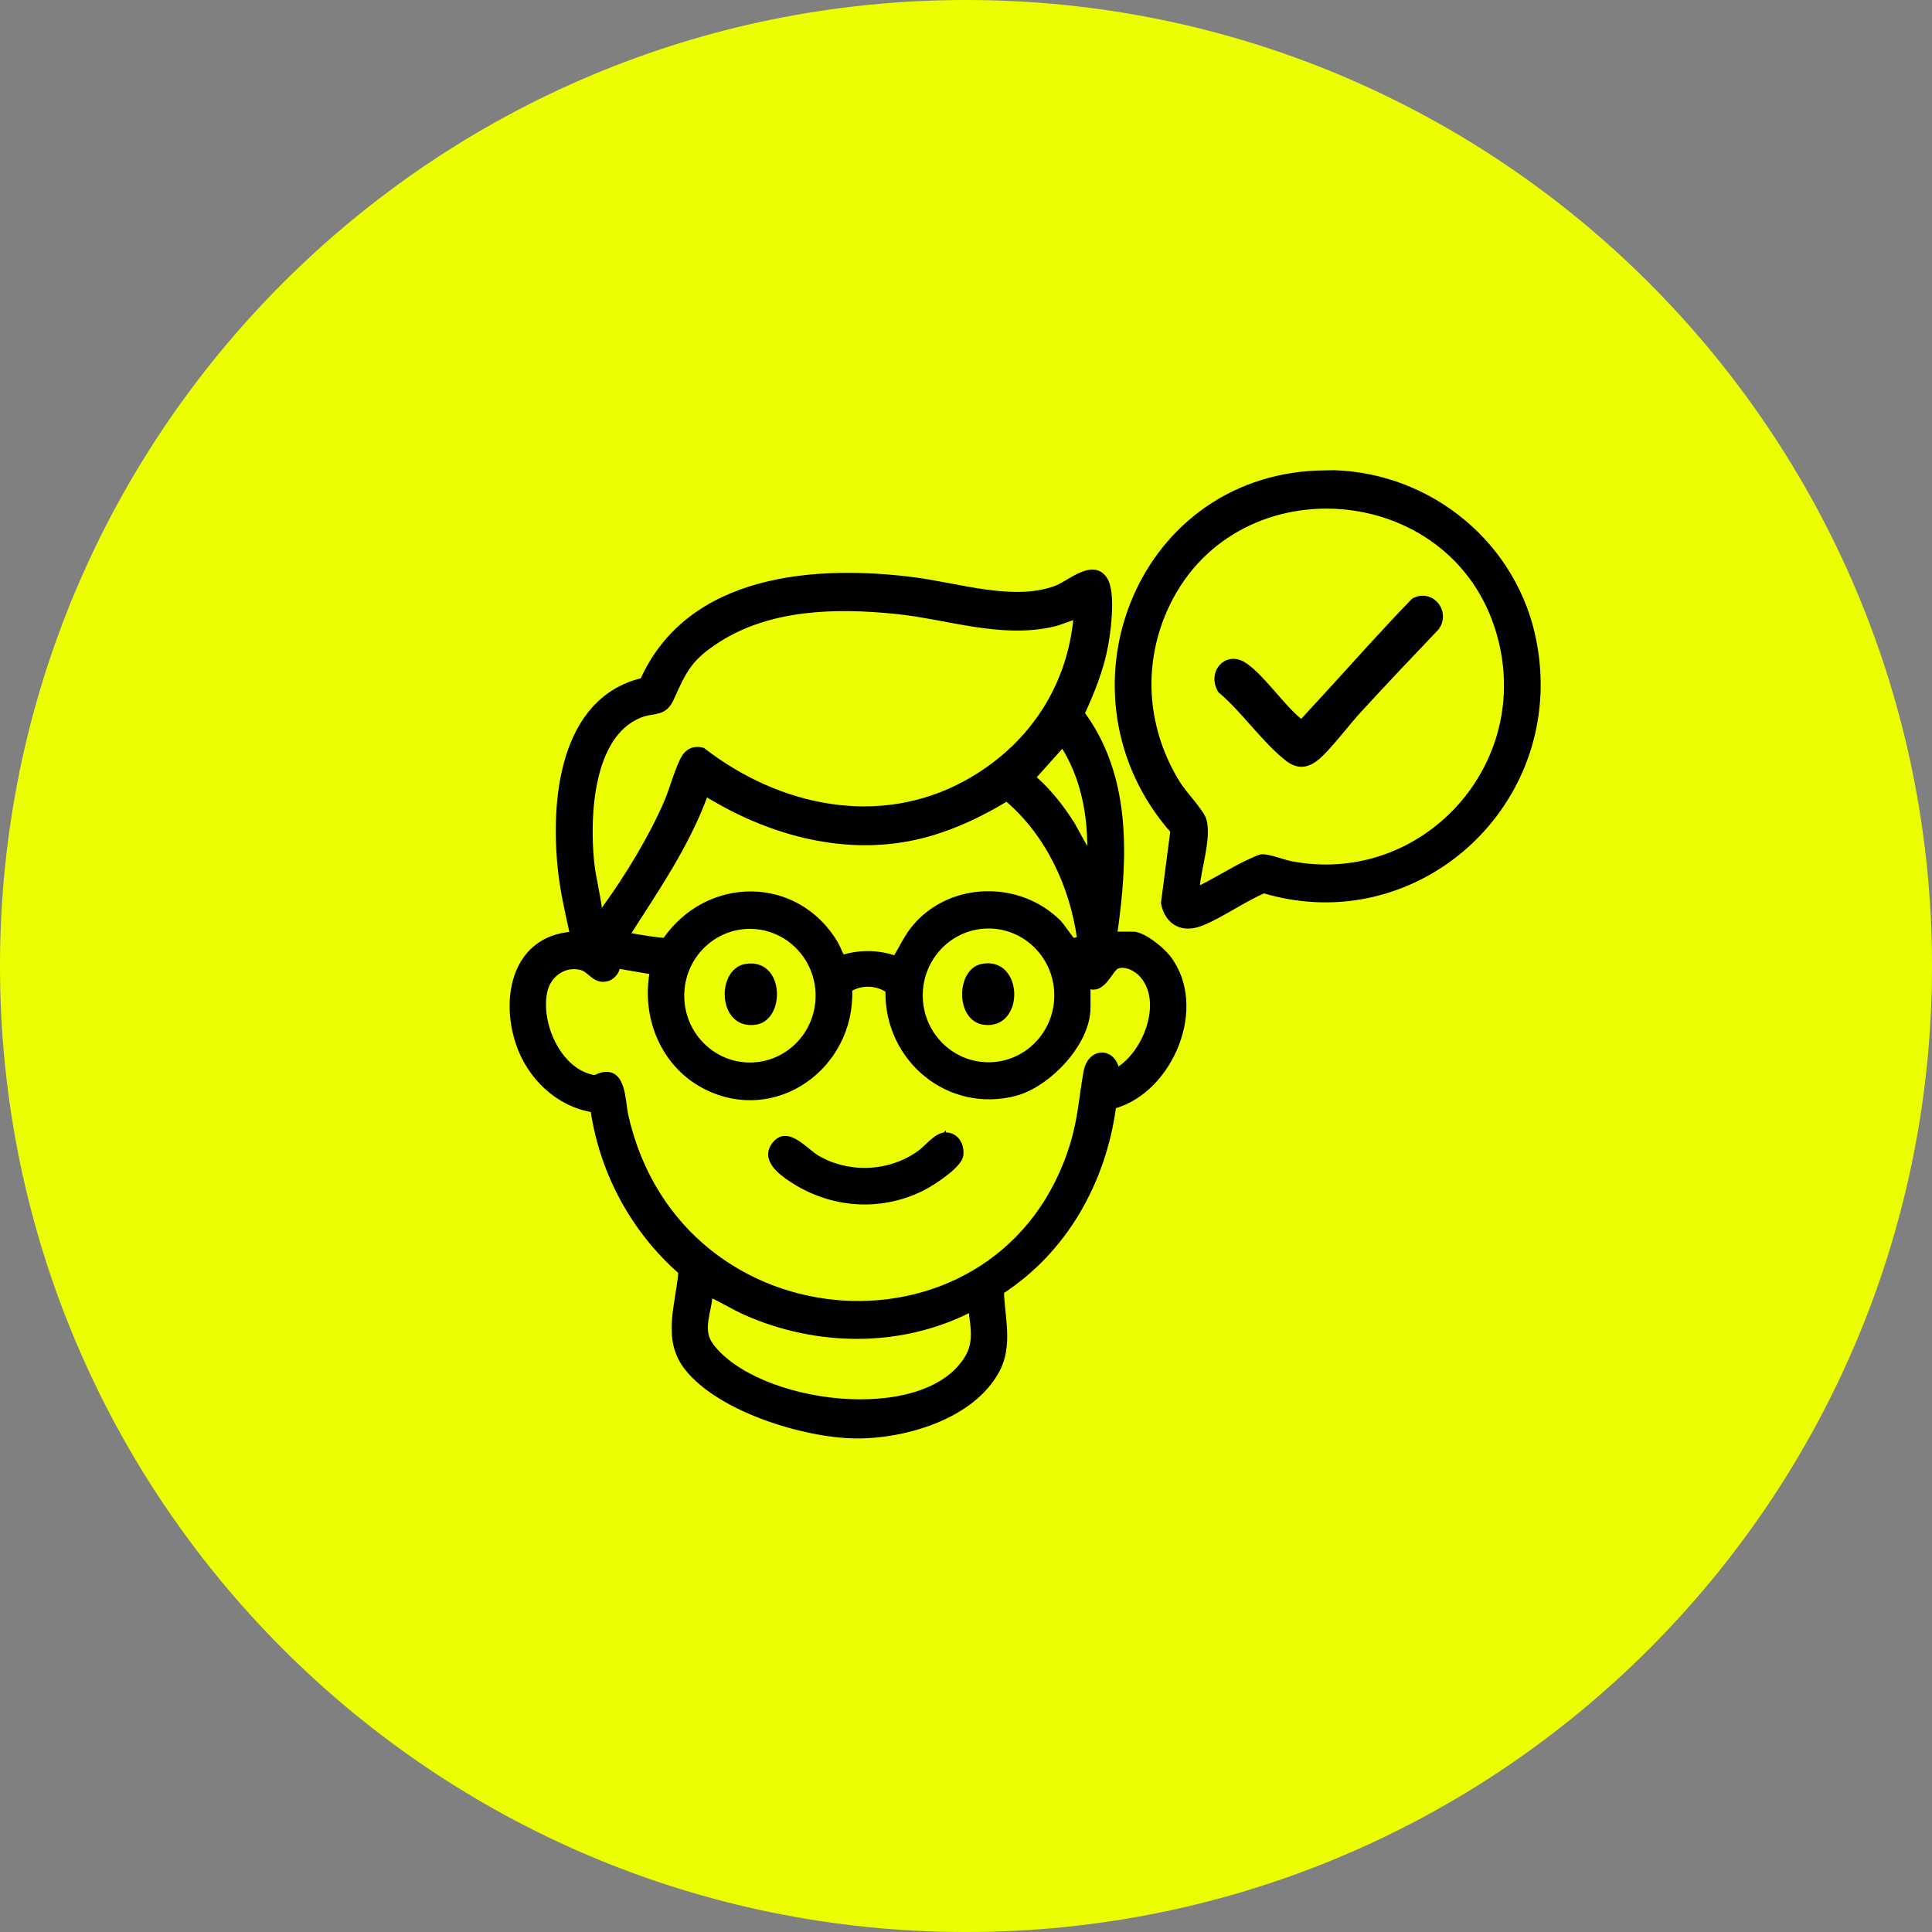
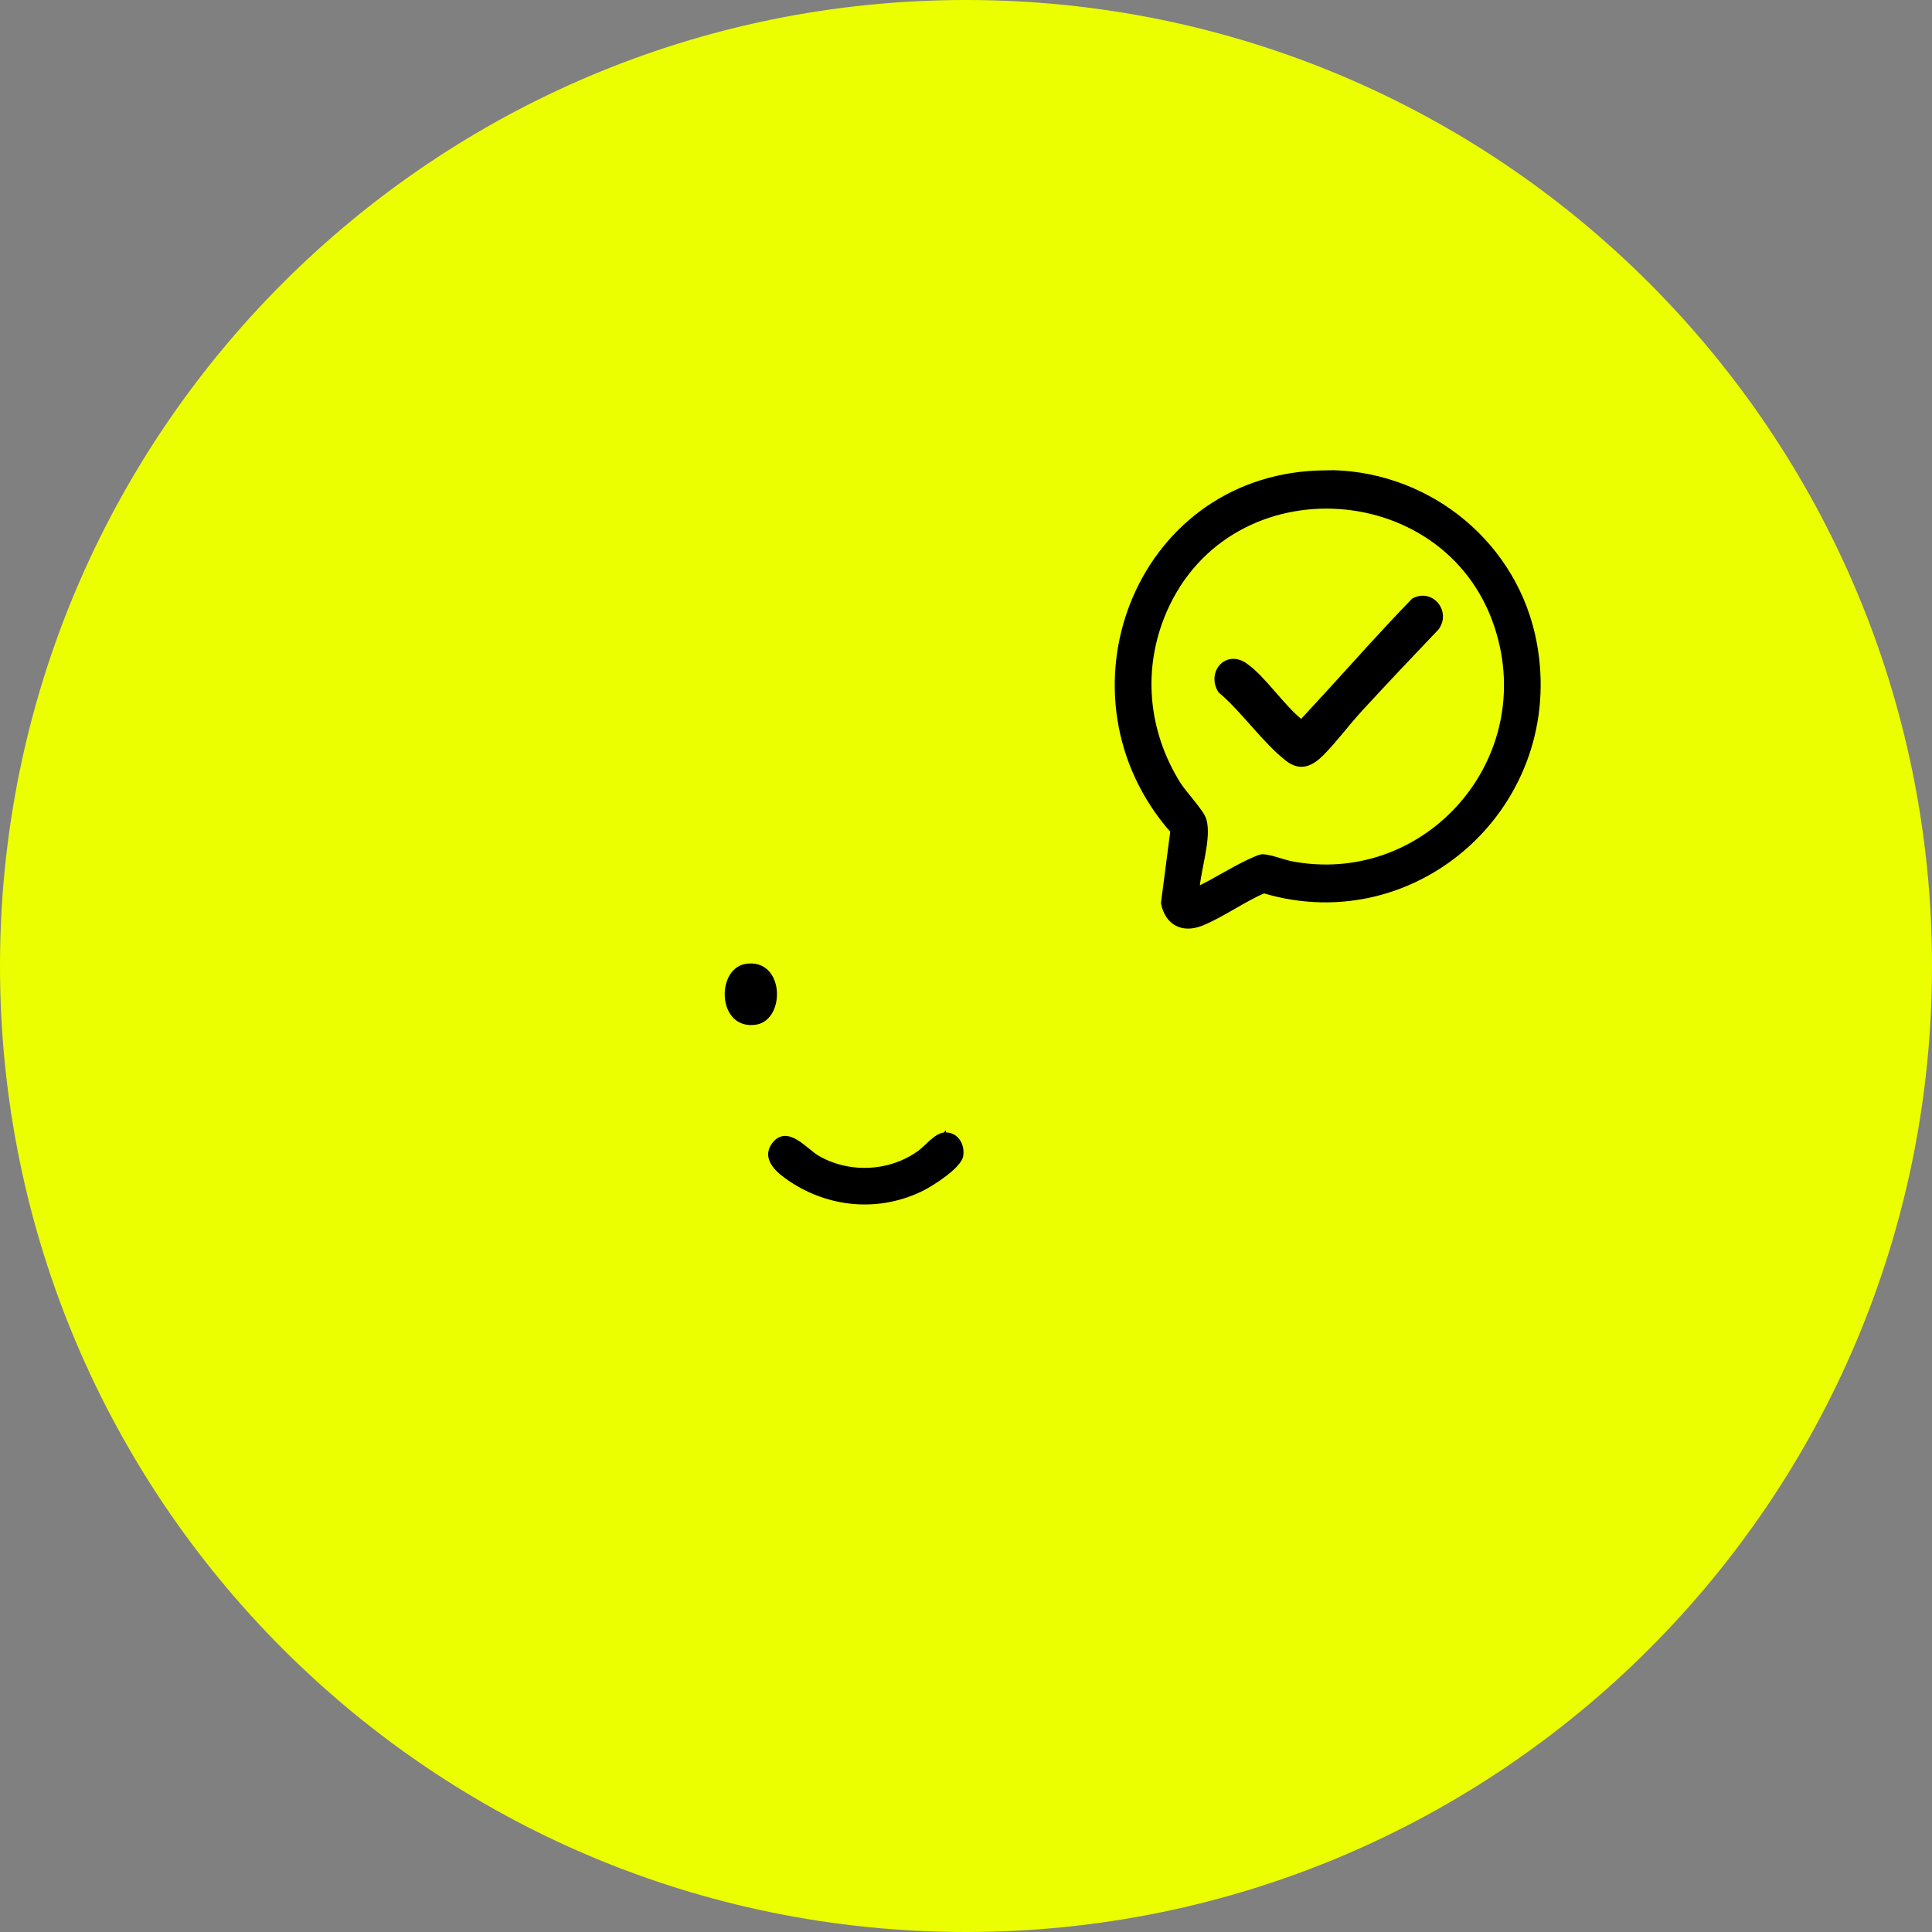
<svg xmlns="http://www.w3.org/2000/svg" width="98" height="98" viewBox="0 0 98 98" fill="none">
  <rect x="0" y="0" width="98" height="98" fill="#808080" stroke="none" />
  <path d="M49 98C76.062 98 98 76.062 98 49C98 21.938 76.062 0 49 0C21.938 0 0 21.938 0 49C0 76.062 21.938 98 49 98Z" fill="#ECFF00" />
-   <path d="M55.5 28.971C55.727 28.994 55.931 29.11 56.09 29.356C56.205 29.535 56.27 29.791 56.305 30.077C56.339 30.366 56.344 30.694 56.33 31.024C56.31 31.52 56.25 32.023 56.19 32.41L56.133 32.753C55.913 33.956 55.451 35.086 54.954 36.182C57.33 39.423 57.141 43.544 56.603 47.332H57.469C57.613 47.332 57.778 47.384 57.945 47.463C58.114 47.542 58.291 47.652 58.46 47.773C58.798 48.015 59.112 48.309 59.276 48.517H59.277C60.275 49.782 60.303 51.503 59.725 52.997C59.153 54.474 57.981 55.746 56.536 56.153C56.022 59.964 54.06 63.456 50.85 65.546C50.862 65.861 50.894 66.182 50.927 66.506C50.961 66.842 50.996 67.183 51.01 67.521C51.036 68.199 50.974 68.876 50.636 69.516C49.995 70.73 48.79 71.583 47.441 72.127C46.092 72.671 44.589 72.91 43.338 72.888C42.049 72.866 40.336 72.529 38.738 71.935C37.142 71.342 35.648 70.488 34.808 69.425C34.213 68.672 34.103 67.851 34.156 67.016C34.183 66.6 34.249 66.177 34.317 65.758C34.384 65.349 34.449 64.942 34.482 64.539C32.094 62.438 30.511 59.528 30.033 56.341C28.247 56.039 26.815 54.651 26.242 52.939V52.938C25.835 51.722 25.803 50.371 26.241 49.298C26.672 48.24 27.558 47.458 28.971 47.339C28.743 46.304 28.5 45.254 28.382 44.191C28.184 42.419 28.195 40.239 28.774 38.376C29.351 36.522 30.493 34.974 32.557 34.469C33.757 31.813 35.968 30.373 38.499 29.68C41.039 28.984 43.906 29.037 46.415 29.363C46.972 29.436 47.566 29.548 48.176 29.664C48.786 29.78 49.412 29.898 50.035 29.982C51.283 30.151 52.509 30.18 53.559 29.78C53.723 29.718 53.918 29.604 54.135 29.476C54.349 29.351 54.581 29.214 54.812 29.114C55.041 29.015 55.278 28.948 55.5 28.971ZM36.068 65.748C36.051 65.941 36.017 66.133 35.98 66.322C35.934 66.549 35.885 66.769 35.856 66.986C35.799 67.419 35.821 67.825 36.1 68.205C36.658 68.965 37.607 69.611 38.759 70.096C39.909 70.58 41.255 70.9 42.599 71.012C43.942 71.123 45.281 71.026 46.416 70.68C47.551 70.333 48.477 69.739 49.01 68.86C49.475 68.093 49.313 67.365 49.207 66.496C45.664 68.291 41.444 68.231 37.836 66.648C37.514 66.507 37.204 66.341 36.898 66.175C36.622 66.025 36.348 65.879 36.068 65.748ZM57.352 49.111C57.137 49.02 56.911 48.989 56.704 49.052C56.673 49.061 56.635 49.085 56.591 49.127C56.547 49.168 56.501 49.223 56.452 49.287C56.357 49.411 56.245 49.579 56.127 49.722C56.007 49.866 55.868 50.003 55.703 50.074C55.563 50.134 55.408 50.144 55.24 50.081V51.121C55.24 52.043 54.722 53.032 54.005 53.84C53.287 54.648 52.357 55.29 51.513 55.513C48.119 56.407 44.925 53.778 44.988 50.257C44.434 49.908 43.722 49.874 43.154 50.209C43.293 54.141 39.34 57.005 35.742 55.162C33.629 54.079 32.614 51.664 33.024 49.345L31.362 49.059C31.362 49.183 31.303 49.305 31.227 49.403C31.128 49.533 30.984 49.643 30.856 49.684C30.682 49.739 30.532 49.739 30.398 49.703C30.266 49.667 30.154 49.597 30.054 49.52C30.003 49.482 29.954 49.441 29.907 49.401C29.86 49.361 29.814 49.323 29.767 49.287C29.673 49.216 29.579 49.16 29.475 49.132C28.654 48.912 27.87 49.469 27.689 50.29C27.519 51.056 27.668 51.996 28.057 52.806C28.446 53.618 29.07 54.288 29.836 54.531C30.088 54.611 30.153 54.611 30.198 54.597C30.227 54.589 30.247 54.576 30.301 54.551C30.351 54.527 30.416 54.501 30.514 54.476C30.806 54.404 31.033 54.455 31.205 54.595C31.372 54.731 31.477 54.944 31.549 55.177C31.621 55.41 31.663 55.674 31.696 55.921C31.73 56.171 31.756 56.4 31.796 56.577C33.143 62.542 37.926 65.755 42.805 66.046C47.683 66.336 52.651 63.706 54.373 57.982C54.752 56.721 54.81 55.633 55.037 54.36C55.142 53.773 55.51 53.465 55.895 53.465C56.253 53.465 56.584 53.732 56.691 54.216C57.363 53.798 57.947 52.982 58.228 52.095C58.523 51.168 58.484 50.186 57.904 49.514C57.762 49.35 57.566 49.202 57.352 49.111ZM38.039 47.042C36.159 47.042 34.633 48.592 34.633 50.506C34.633 52.42 36.159 53.969 38.039 53.97C39.919 53.97 41.446 52.42 41.446 50.506C41.446 48.592 39.919 47.042 38.039 47.042ZM50.143 47.023C48.26 47.023 46.731 48.575 46.731 50.491C46.732 52.407 48.26 53.958 50.143 53.958C52.025 53.958 53.553 52.407 53.553 50.491C53.553 48.575 52.025 47.024 50.143 47.023ZM35.827 40.337C34.889 42.899 33.347 45.13 31.902 47.392C31.912 47.393 31.923 47.391 31.935 47.393C32.068 47.421 32.486 47.494 32.891 47.555C33.093 47.585 33.291 47.611 33.447 47.627C33.525 47.635 33.592 47.64 33.643 47.642C33.668 47.642 33.689 47.642 33.704 47.641C33.706 47.64 33.707 47.64 33.708 47.639C35.897 44.49 40.434 44.461 42.443 47.849C42.464 47.884 42.493 47.946 42.524 48.014C42.557 48.086 42.592 48.165 42.628 48.244C42.664 48.323 42.699 48.396 42.728 48.451C42.74 48.473 42.751 48.49 42.76 48.504C43.618 48.245 44.547 48.256 45.398 48.546C45.71 48.011 45.968 47.443 46.39 46.953C48.266 44.772 51.744 44.743 53.748 46.758C53.787 46.797 53.847 46.873 53.913 46.96C53.98 47.049 54.058 47.154 54.132 47.256C54.206 47.358 54.277 47.455 54.332 47.529C54.36 47.566 54.383 47.597 54.4 47.619C54.409 47.63 54.416 47.637 54.421 47.642C54.428 47.651 54.425 47.646 54.417 47.642L54.418 47.642C54.423 47.645 54.436 47.649 54.463 47.647C54.49 47.645 54.522 47.638 54.56 47.628C54.578 47.623 54.596 47.618 54.615 47.612C54.634 47.607 54.654 47.601 54.674 47.596C54.684 47.593 54.695 47.592 54.706 47.59C54.329 44.922 53.101 42.315 51.062 40.578C49.535 41.498 47.867 42.257 46.102 42.593C42.531 43.272 38.868 42.209 35.827 40.337ZM45.423 31.065C42.382 30.758 39.051 30.826 36.417 32.525C35.734 32.966 35.321 33.334 34.998 33.767C34.674 34.203 34.439 34.709 34.116 35.432C34.018 35.653 33.91 35.805 33.788 35.912C33.666 36.019 33.534 36.077 33.395 36.115C33.26 36.152 33.11 36.172 32.96 36.199C32.807 36.227 32.645 36.264 32.47 36.335C31.248 36.831 30.586 38.082 30.259 39.516C29.933 40.946 29.946 42.539 30.059 43.684C30.102 44.127 30.189 44.563 30.275 45.004C30.355 45.412 30.433 45.823 30.477 46.241C30.491 46.225 30.511 46.209 30.527 46.187C30.559 46.146 30.59 46.099 30.616 46.059C30.64 46.022 30.663 45.985 30.674 45.971C31.785 44.438 32.978 42.475 33.733 40.739C33.882 40.397 34.012 40.009 34.145 39.623C34.278 39.238 34.414 38.855 34.573 38.529C34.68 38.312 34.823 38.144 35.007 38.048C35.146 37.975 35.303 37.947 35.477 37.966L35.656 38L35.67 38.004L35.683 38.014C39.5 40.973 44.596 42.063 48.968 39.673C52.113 37.953 54.186 34.992 54.525 31.347C54.351 31.404 54.18 31.468 54.004 31.532C53.793 31.609 53.578 31.682 53.352 31.731C52.016 32.021 50.688 31.92 49.369 31.714C48.045 31.507 46.741 31.199 45.423 31.065ZM52.476 39.439C52.515 39.461 52.549 39.489 52.576 39.514C53.297 40.159 53.948 40.996 54.456 41.816L54.458 41.82L55.221 43.2C55.265 41.335 54.889 39.427 53.895 37.857L52.476 39.439Z" fill="black" stroke="black" stroke-width="0.15" />
  <path d="M47.906 57.52C48.21 57.495 48.453 57.629 48.608 57.84C48.763 58.051 48.829 58.337 48.786 58.618C48.762 58.774 48.648 58.942 48.499 59.103C48.347 59.268 48.149 59.438 47.94 59.598C47.523 59.916 47.054 60.2 46.807 60.323C44.625 61.412 42.101 61.206 40.082 59.853C39.814 59.674 39.46 59.419 39.242 59.114C39.133 58.961 39.054 58.79 39.042 58.605C39.029 58.419 39.084 58.227 39.227 58.034C39.399 57.804 39.596 57.7 39.808 57.694C40.013 57.689 40.221 57.775 40.416 57.894C40.612 58.013 40.807 58.17 40.988 58.317C41.172 58.466 41.339 58.603 41.488 58.69C43.078 59.61 45.156 59.511 46.641 58.42C46.723 58.359 46.813 58.277 46.912 58.185C47.009 58.093 47.114 57.993 47.221 57.899C47.327 57.806 47.439 57.716 47.551 57.648C47.662 57.58 47.78 57.531 47.898 57.52V57.52C47.901 57.519 47.903 57.52 47.905 57.52L47.906 57.519V57.52Z" fill="black" stroke="black" stroke-width="0.15" />
-   <path d="M49.791 48.971C50.299 48.864 50.692 49.011 50.96 49.293C51.224 49.572 51.36 49.975 51.372 50.379C51.384 50.782 51.273 51.196 51.03 51.494C50.785 51.796 50.408 51.974 49.91 51.907C49.208 51.813 48.886 51.124 48.877 50.464C48.872 50.13 48.947 49.792 49.098 49.519C49.249 49.247 49.481 49.036 49.791 48.971Z" fill="black" stroke="black" stroke-width="0.15" />
  <path d="M37.815 48.97C38.284 48.889 38.647 49.016 38.9 49.262C39.151 49.506 39.289 49.859 39.326 50.224C39.363 50.589 39.3 50.974 39.141 51.284C38.981 51.594 38.721 51.835 38.365 51.897C37.897 51.978 37.533 51.852 37.277 51.606C37.025 51.363 36.885 51.009 36.847 50.644C36.808 50.279 36.87 49.895 37.03 49.585C37.191 49.275 37.454 49.033 37.815 48.97Z" fill="black" stroke="black" stroke-width="0.15" />
  <path d="M67.666 23.925C72.608 24.081 76.943 27.622 77.875 32.597C79.404 40.762 71.919 47.556 64.113 45.238C63.603 45.456 63.081 45.758 62.555 46.06C62.023 46.366 61.487 46.671 60.967 46.881C60.485 47.075 60.037 47.078 59.68 46.892C59.322 46.705 59.07 46.337 58.966 45.82L58.964 45.809L58.965 45.796L59.438 42.168C53.422 35.303 57.573 24.321 66.819 23.942H66.821L67.662 23.925H67.666ZM75.992 32.148C73.713 24.193 62.414 23.416 59.112 30.998C57.849 33.9 58.149 37.086 59.81 39.746C59.959 39.983 60.247 40.325 60.52 40.667C60.656 40.837 60.787 41.005 60.893 41.158C60.997 41.309 61.081 41.451 61.116 41.565V41.566C61.19 41.808 61.205 42.095 61.188 42.399C61.17 42.704 61.121 43.033 61.062 43.36C60.952 43.966 60.813 44.563 60.777 45.034C61.181 44.836 61.578 44.614 61.977 44.39C62.412 44.144 62.851 43.898 63.301 43.685C63.375 43.651 63.508 43.587 63.639 43.53C63.704 43.502 63.771 43.474 63.83 43.453C63.887 43.433 63.943 43.416 63.986 43.411C64.078 43.4 64.197 43.414 64.322 43.44C64.449 43.465 64.591 43.503 64.732 43.544C65.02 43.627 65.302 43.72 65.485 43.756C72.152 45.048 77.905 38.827 75.992 32.148Z" fill="black" stroke="black" stroke-width="0.15" />
  <path d="M71.681 30.424C72.144 30.166 72.612 30.311 72.883 30.631C73.153 30.949 73.227 31.444 72.914 31.877L72.908 31.884C71.599 33.258 70.291 34.636 69.008 36.033C68.688 36.382 68.37 36.77 68.049 37.156C67.728 37.54 67.405 37.922 67.074 38.254C66.816 38.512 66.542 38.719 66.244 38.792C65.94 38.866 65.623 38.799 65.286 38.538C64.697 38.081 64.129 37.453 63.568 36.823C63.005 36.19 62.449 35.555 61.873 35.074L61.863 35.066L61.857 35.055C61.571 34.587 61.649 34.08 61.932 33.773C62.073 33.62 62.266 33.517 62.485 33.498C62.705 33.478 62.947 33.542 63.188 33.711C63.657 34.036 64.132 34.571 64.6 35.107C65.068 35.644 65.531 36.184 65.981 36.544L66.043 36.568C66.056 36.531 66.075 36.495 66.103 36.465L67.489 34.958C68.869 33.442 70.237 31.907 71.664 30.438L71.671 30.43L71.681 30.424Z" fill="black" stroke="black" stroke-width="0.15" />
</svg>